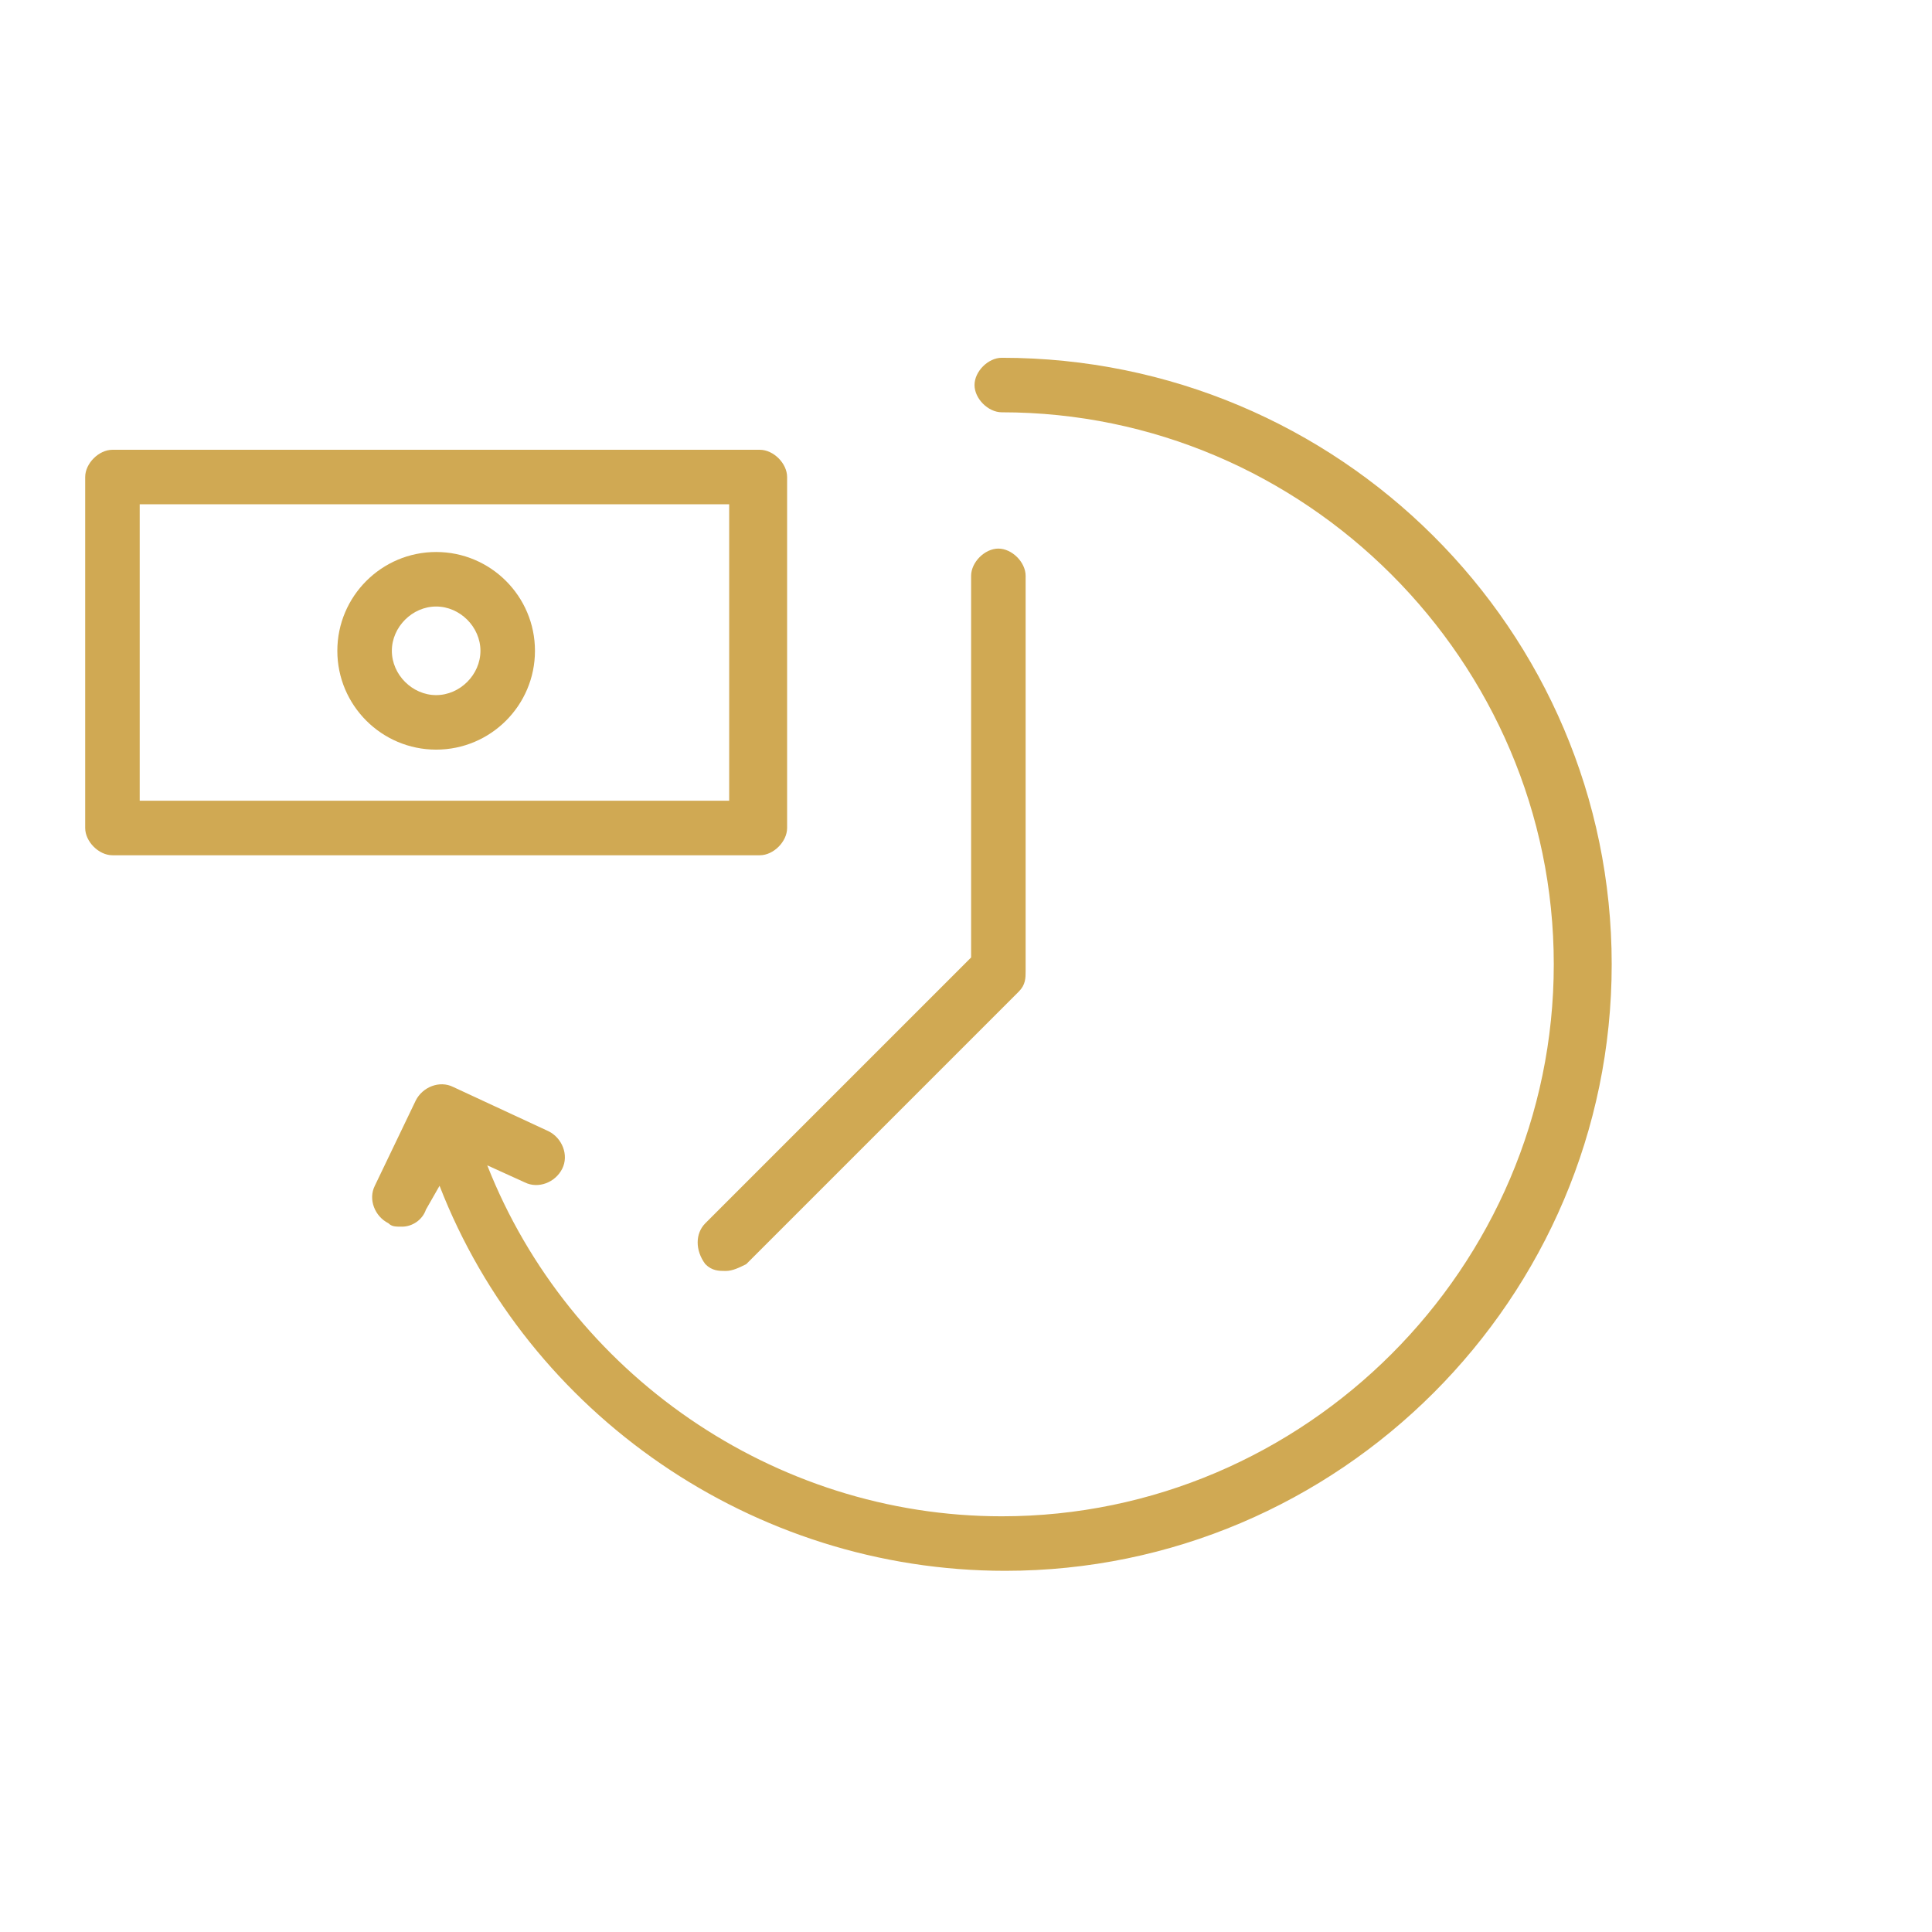
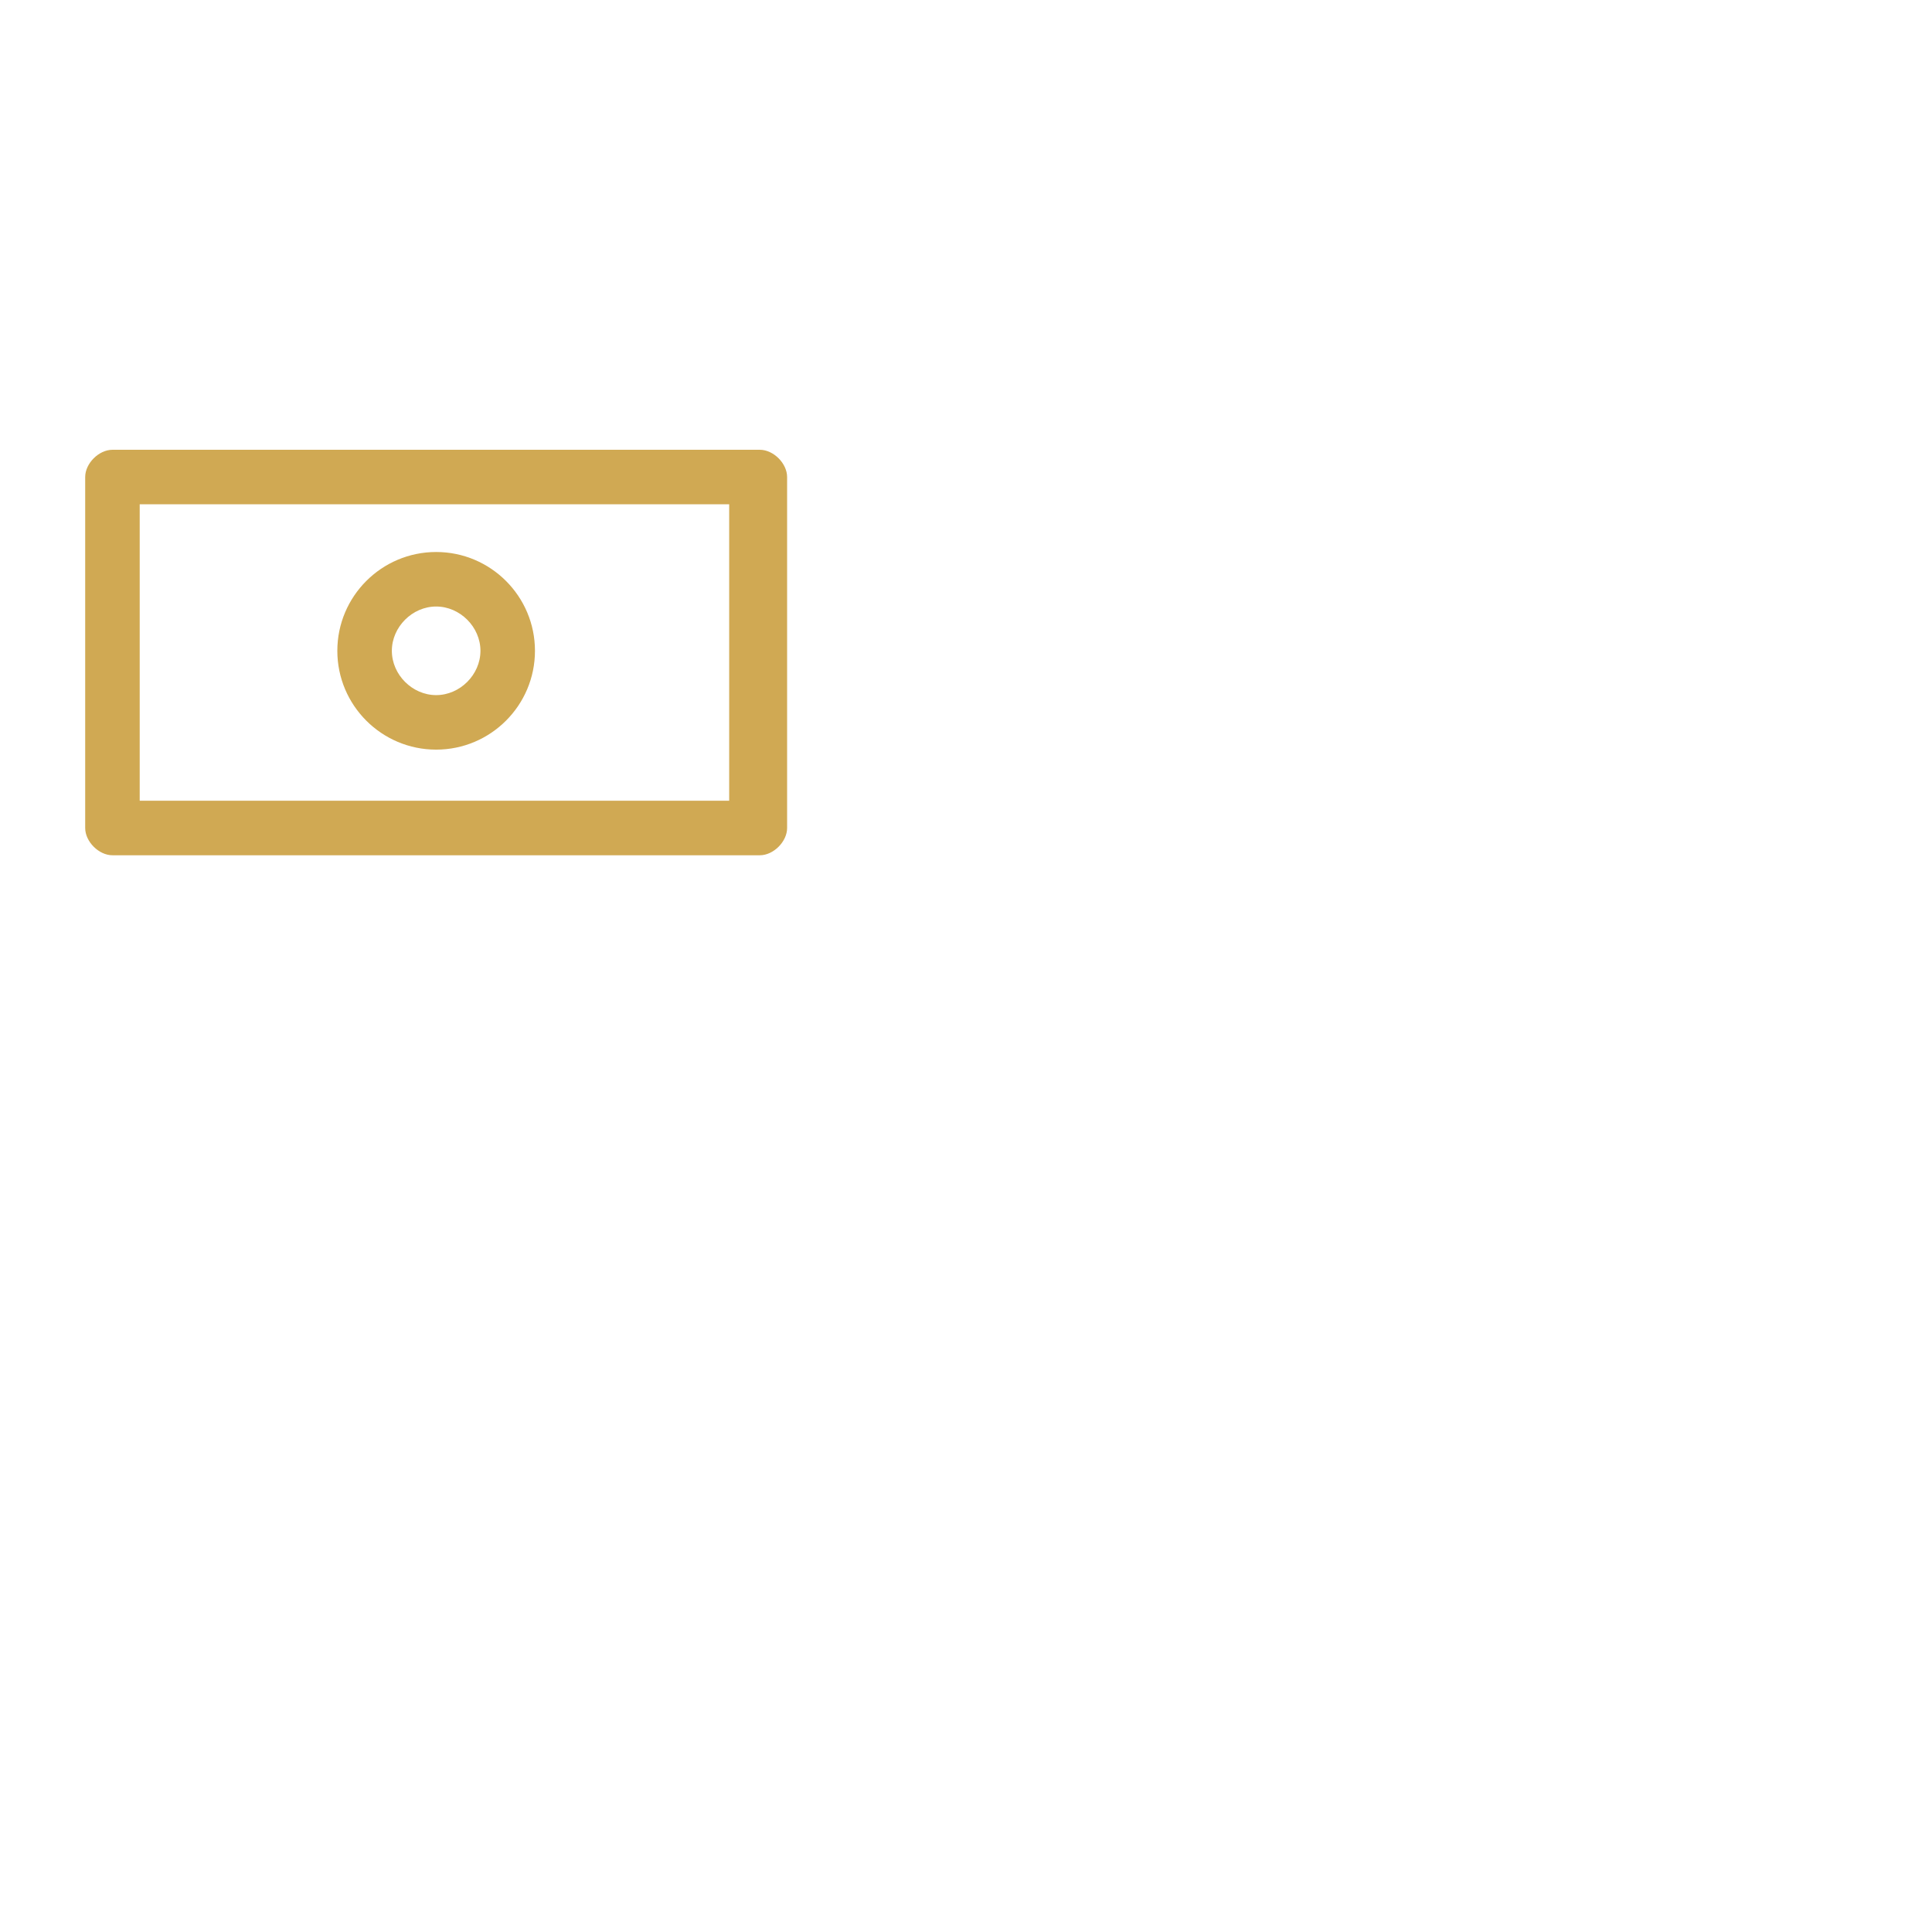
<svg xmlns="http://www.w3.org/2000/svg" id="Слой_1" x="0px" y="0px" viewBox="0 0 56.7 56.7" style="enable-background:new 0 0 56.7 56.7;" xml:space="preserve">
  <style type="text/css"> .st0{fill:#D0A953;} </style>
  <g>
-     <path class="st0" d="M29.4,10.5c-0.4,0-0.8,0.4-0.8,0.8c0,0.4,0.4,0.8,0.8,0.8c8.9,0,16.2,7.3,16.2,16.2s-7.3,16.2-16.2,16.2 c-6.7,0-12.7-4.2-15.1-10.3l1.1,0.5c0.4,0.2,0.9,0,1.1-0.4c0.2-0.4,0-0.9-0.4-1.1l-2.8-1.3c-0.4-0.2-0.9,0-1.1,0.4L11,34.8 c-0.2,0.4,0,0.9,0.4,1.1c0.1,0.1,0.2,0.1,0.4,0.1c0.3,0,0.6-0.2,0.7-0.5l0.4-0.7c2.6,6.7,9.2,11.3,16.6,11.3 c9.8,0,17.8-8,17.8-17.8S39.3,10.5,29.4,10.5z" />
    <path class="st0" d="M23.1,24.3V14c0-0.4-0.4-0.8-0.8-0.8h-19c-0.4,0-0.8,0.4-0.8,0.8v10.3c0,0.4,0.4,0.8,0.8,0.8h19 C22.7,25.1,23.1,24.7,23.1,24.3z M21.4,23.5H4.1v-8.7h17.3V23.5z" />
    <path class="st0" d="M12.8,22c1.6,0,2.9-1.3,2.9-2.9c0-1.6-1.3-2.9-2.9-2.9s-2.9,1.3-2.9,2.9S11.2,22,12.8,22z M12.8,17.8 c0.7,0,1.3,0.6,1.3,1.3s-0.6,1.3-1.3,1.3s-1.3-0.6-1.3-1.3S12.1,17.8,12.8,17.8z" />
-     <path class="st0" d="M20.7,37.1c0.2,0.2,0.4,0.2,0.6,0.2c0.2,0,0.4-0.1,0.6-0.2l8-8c0.2-0.2,0.2-0.4,0.2-0.6V16.9 c0-0.4-0.4-0.8-0.8-0.8s-0.8,0.4-0.8,0.8v11.2l-7.8,7.8C20.4,36.2,20.4,36.7,20.7,37.1z" />
  </g>
</svg>